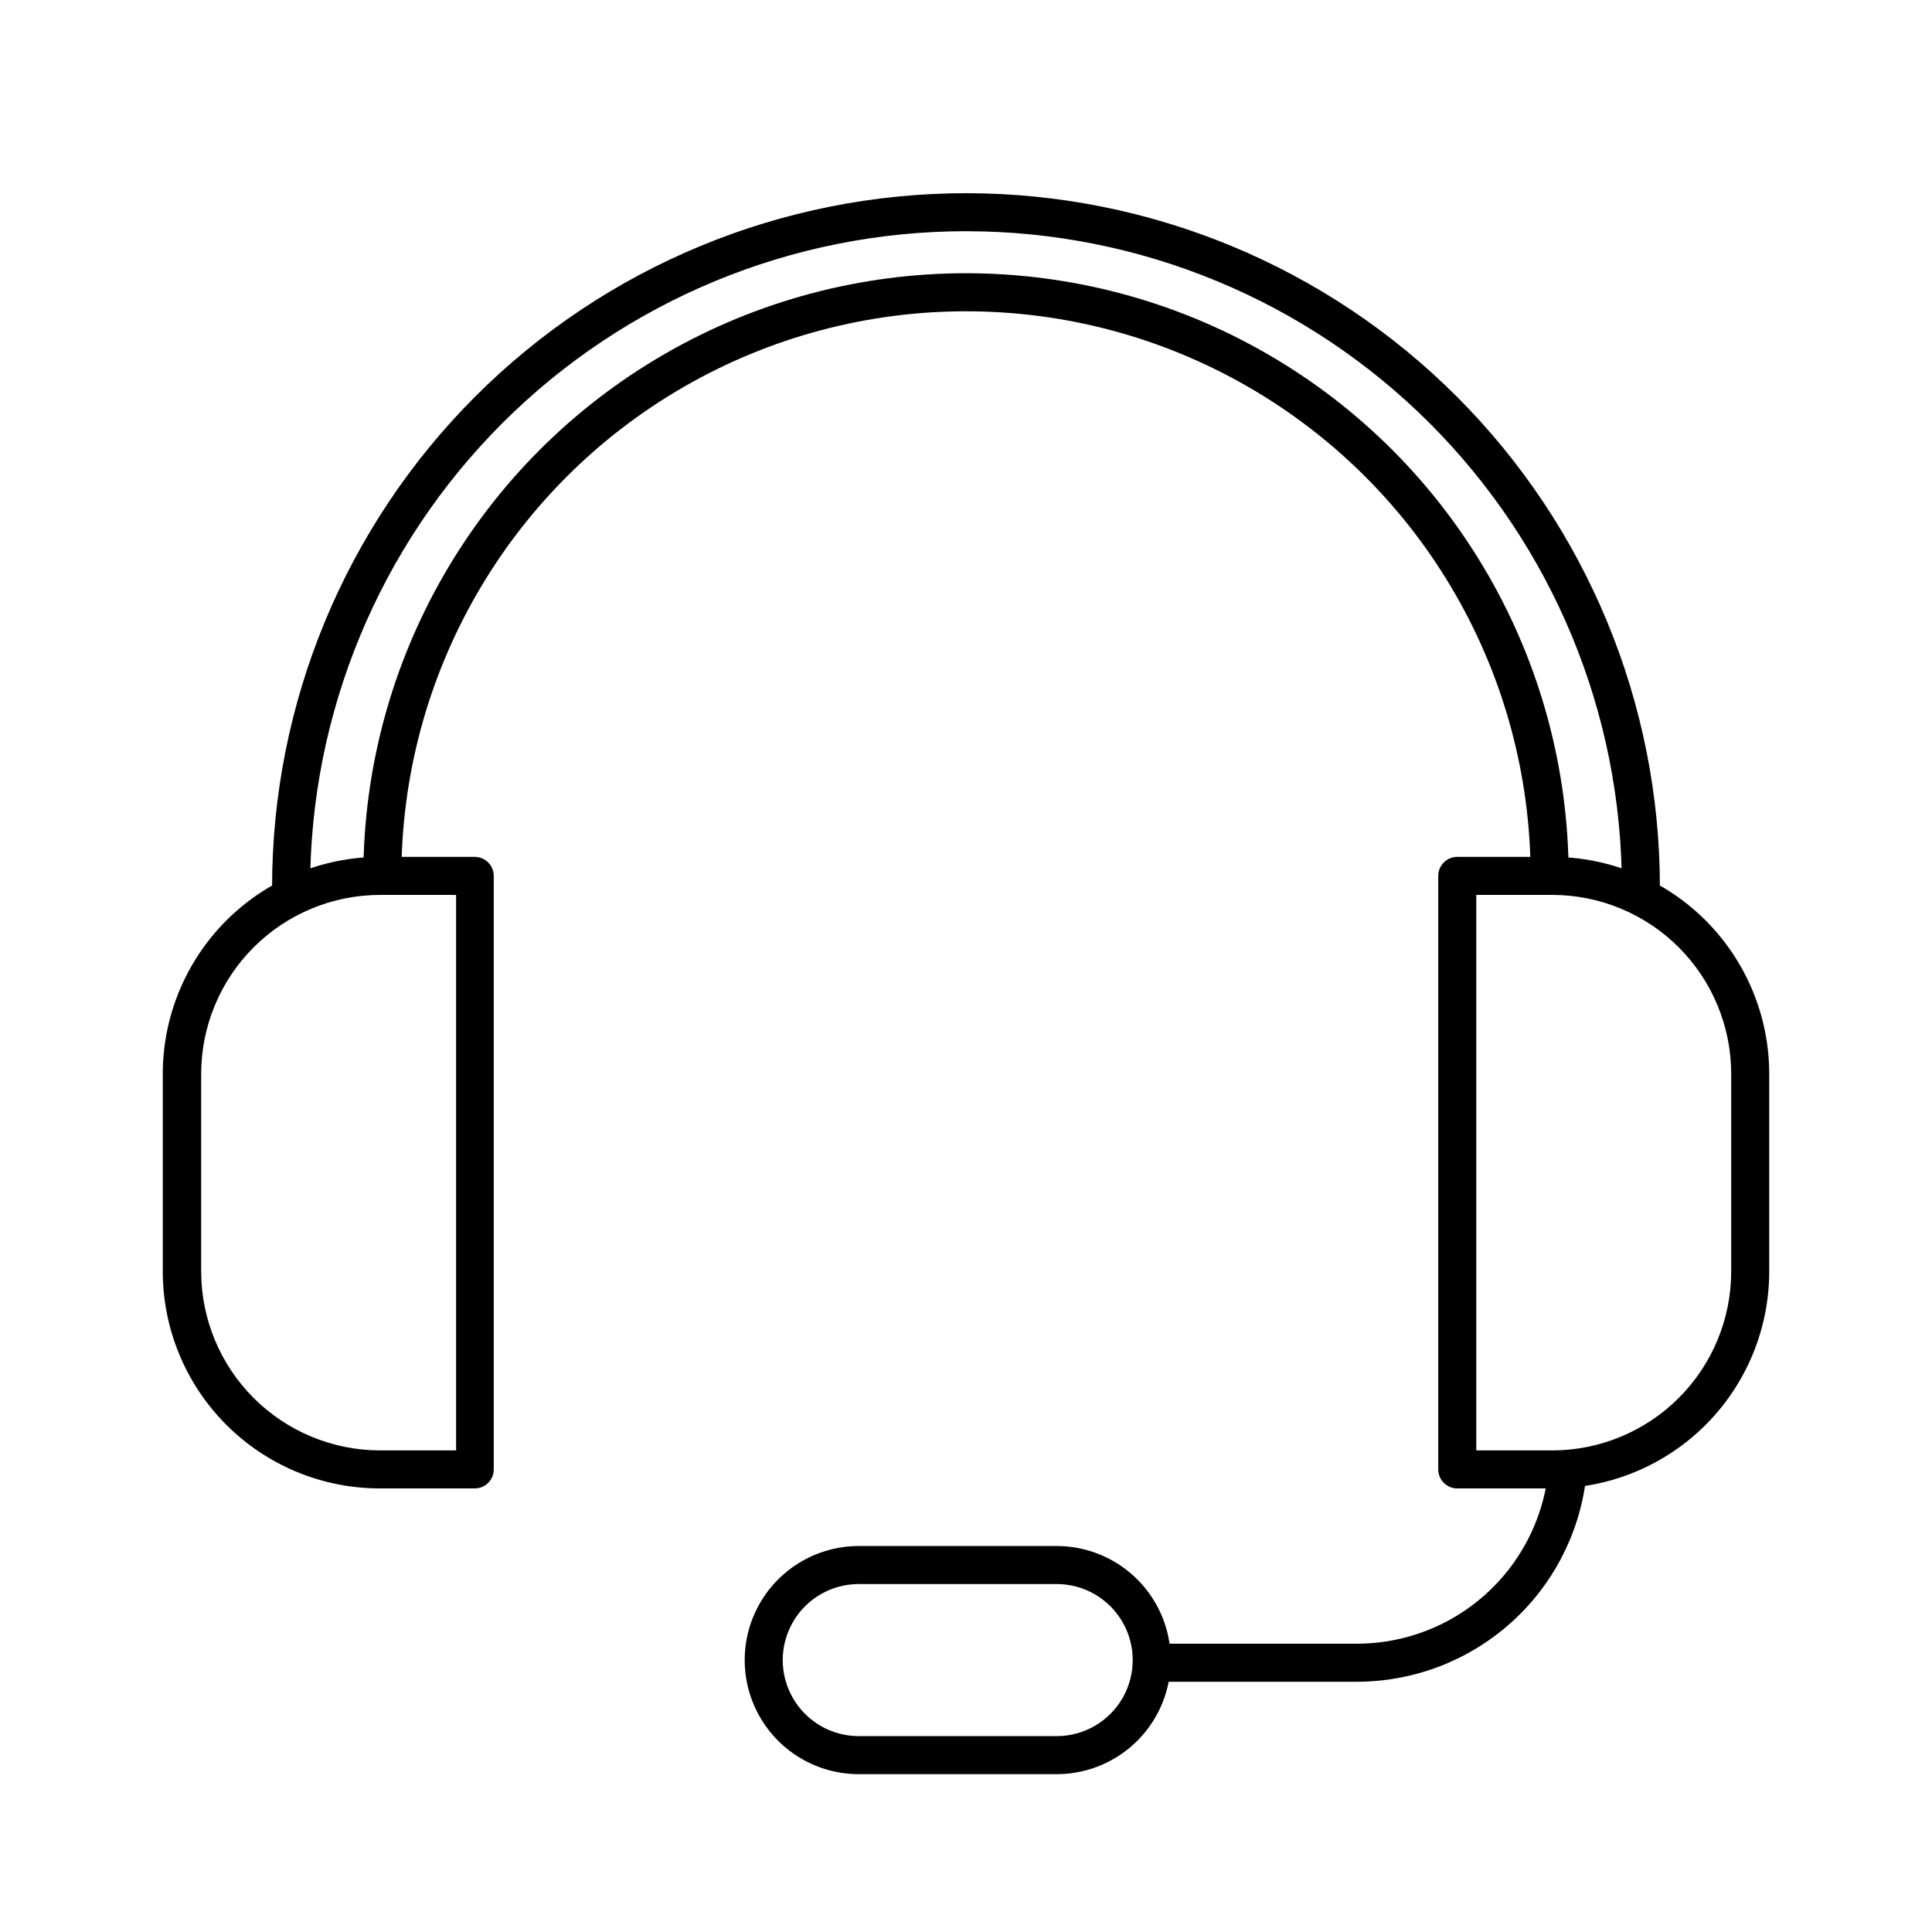
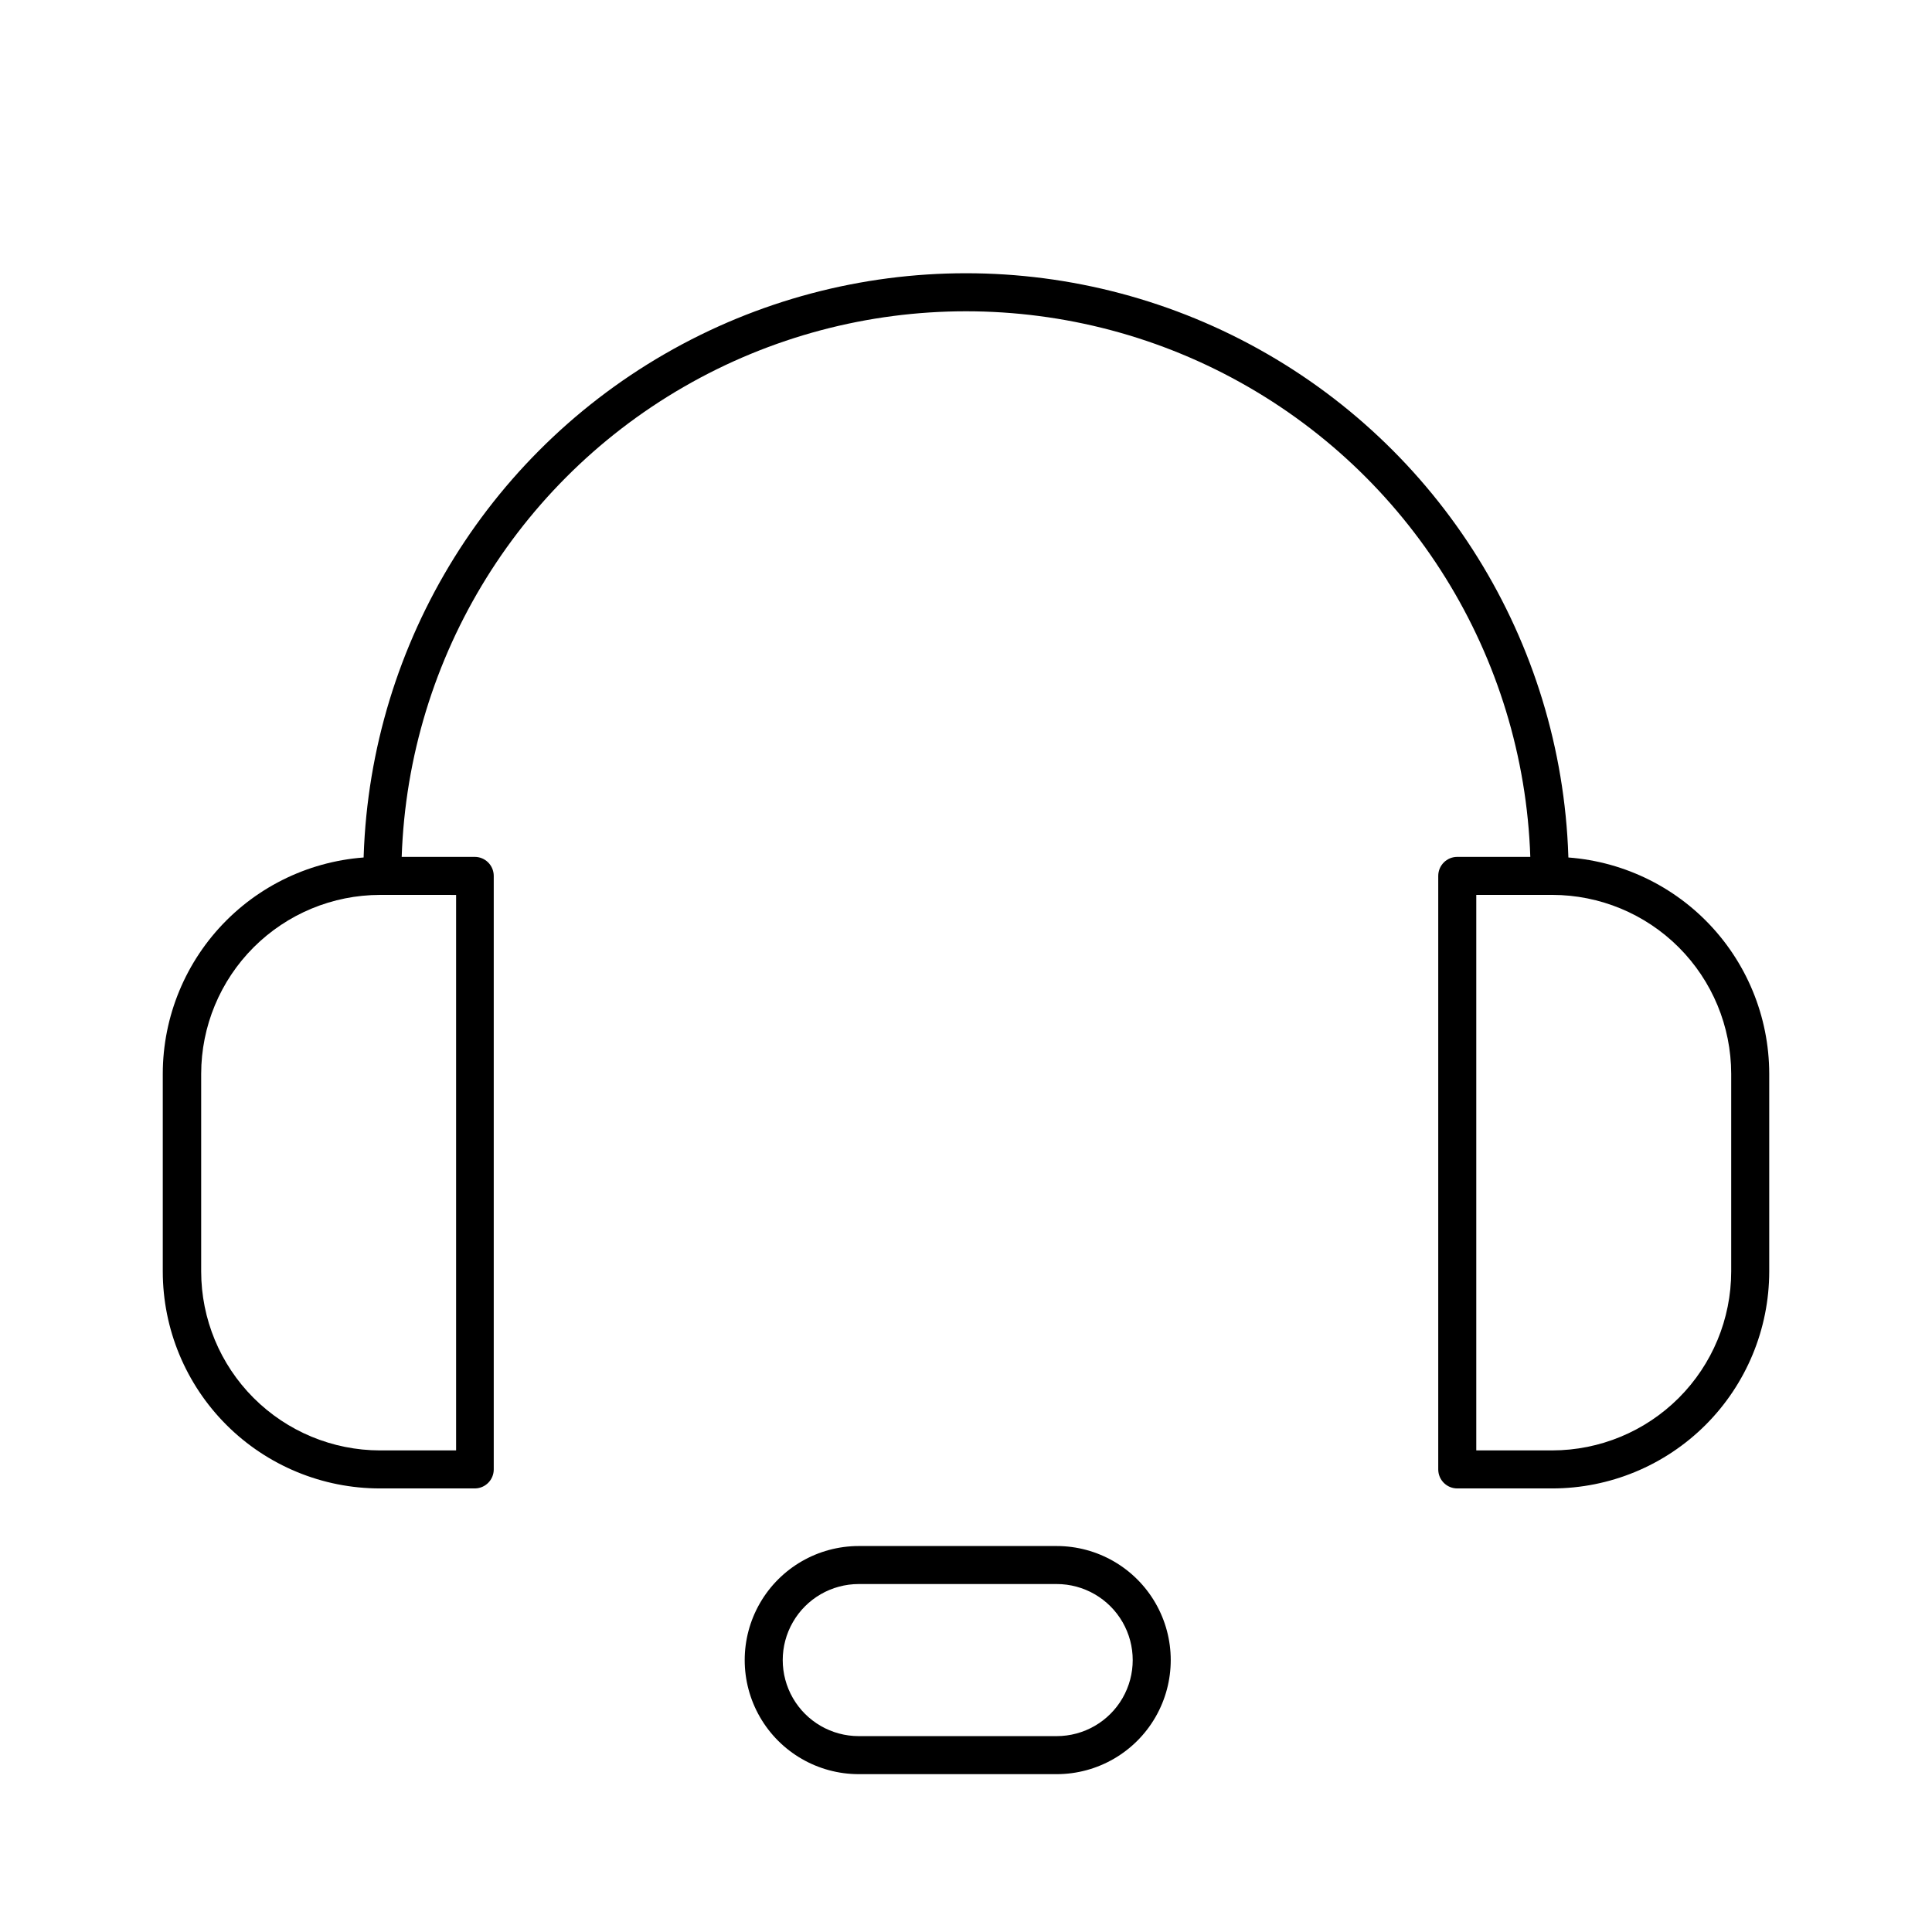
<svg xmlns="http://www.w3.org/2000/svg" fill="#000000" width="800px" height="800px" version="1.1" viewBox="144 144 512 512">
  <g>
    <path d="m554.67 381.16c-2.781 0-5.039-2.254-5.039-5.039 0-53.457-28.52-102.86-74.816-129.58-46.293-26.73-103.33-26.73-149.63 0-46.297 26.727-74.816 76.125-74.816 129.58 0 2.785-2.254 5.039-5.039 5.039-2.781 0-5.039-2.254-5.039-5.039 0-57.059 30.441-109.78 79.855-138.31 49.414-28.531 110.29-28.531 159.71 0 49.414 28.527 79.855 81.25 79.855 138.31 0 1.336-0.531 2.617-1.477 3.562-0.945 0.945-2.227 1.477-3.562 1.477z" />
    <path d="m269.91 538.45h-25.191c-15.258 0.012-29.898-6.035-40.695-16.816-10.801-10.781-16.875-25.41-16.887-40.668v-52.395c0.012-15.242 6.074-29.855 16.852-40.637 10.777-10.777 25.391-16.836 40.633-16.852h25.191-0.004c1.336 0 2.621 0.531 3.562 1.477 0.945 0.945 1.477 2.227 1.477 3.562v157.29c0 2.746-2.195 4.984-4.938 5.039zm-25.191-157.29c-12.566 0.012-24.617 5.012-33.508 13.898-8.887 8.891-13.887 20.941-13.898 33.512v52.395c0.012 12.57 5.012 24.621 13.898 33.508 8.891 8.887 20.941 13.887 33.508 13.902h20.152v-147.21z" />
-     <path d="m555.38 538.45h-25.191c-2.781 0-5.039-2.254-5.039-5.039v-157.29c0-2.781 2.258-5.039 5.039-5.039h25.191c15.238 0.016 29.855 6.074 40.633 16.852 10.777 10.781 16.836 25.395 16.852 40.637v52.395c-0.016 15.242-6.074 29.855-16.852 40.633-10.777 10.777-25.395 16.84-40.633 16.852zm-20.152-10.078h20.152v0.004c12.566-0.016 24.617-5.016 33.508-13.902 8.887-8.887 13.887-20.938 13.898-33.508v-52.395c-0.012-12.57-5.012-24.621-13.898-33.512-8.891-8.887-20.941-13.887-33.508-13.898h-20.152z" />
-     <path d="m503.83 589.68h-54.059c-2.781 0-5.035-2.258-5.035-5.039s2.254-5.039 5.035-5.039h54.059c12.402-0.062 24.352-4.641 33.625-12.871 9.27-8.234 15.227-19.562 16.758-31.867 0.332-2.781 2.859-4.766 5.641-4.434 2.785 0.336 4.769 2.863 4.434 5.644-1.848 14.754-9 28.328-20.125 38.195-11.125 9.863-25.461 15.34-40.332 15.41z" />
+     <path d="m555.38 538.45h-25.191c-2.781 0-5.039-2.254-5.039-5.039v-157.29c0-2.781 2.258-5.039 5.039-5.039h25.191c15.238 0.016 29.855 6.074 40.633 16.852 10.777 10.781 16.836 25.395 16.852 40.637v52.395c-0.016 15.242-6.074 29.855-16.852 40.633-10.777 10.777-25.395 16.84-40.633 16.852zm-20.152-10.078h20.152c12.566-0.016 24.617-5.016 33.508-13.902 8.887-8.887 13.887-20.938 13.898-33.508v-52.395c-0.012-12.57-5.012-24.621-13.898-33.512-8.891-8.887-20.941-13.887-33.508-13.898h-20.152z" />
    <path d="m424.03 614.17h-52.449c-10.797 0-20.777-5.762-26.176-15.113-5.402-9.355-5.402-20.875 0-30.23 5.398-9.352 15.379-15.113 26.176-15.113h52.449c10.797 0 20.777 5.762 26.176 15.113 5.402 9.355 5.402 20.875 0 30.23-5.398 9.352-15.379 15.113-26.176 15.113zm-52.445-50.383h-0.004c-7.199 0-13.852 3.844-17.449 10.078-3.602 6.234-3.602 13.918 0 20.152 3.598 6.234 10.25 10.074 17.449 10.074h52.449c7.199 0 13.852-3.84 17.453-10.074 3.598-6.234 3.598-13.918 0-20.152-3.602-6.234-10.254-10.078-17.453-10.078z" />
-     <path d="m578.85 385.84c-2.781 0-5.039-2.254-5.039-5.035v-1.715c0-46.098-18.312-90.309-50.91-122.91-32.594-32.594-76.805-50.906-122.9-50.906-46.102 0-90.309 18.312-122.91 50.906-32.598 32.598-50.91 76.809-50.91 122.91 0 2.781-2.254 5.039-5.039 5.039-2.781 0-5.035-2.258-5.035-5.039 0-48.77 19.371-95.543 53.859-130.03 34.484-34.484 81.258-53.859 130.03-53.859 48.77 0 95.543 19.375 130.03 53.859 34.488 34.488 53.863 81.262 53.863 130.03v1.715c0 1.336-0.531 2.617-1.477 3.562-0.945 0.945-2.227 1.473-3.562 1.473z" />
  </g>
</svg>